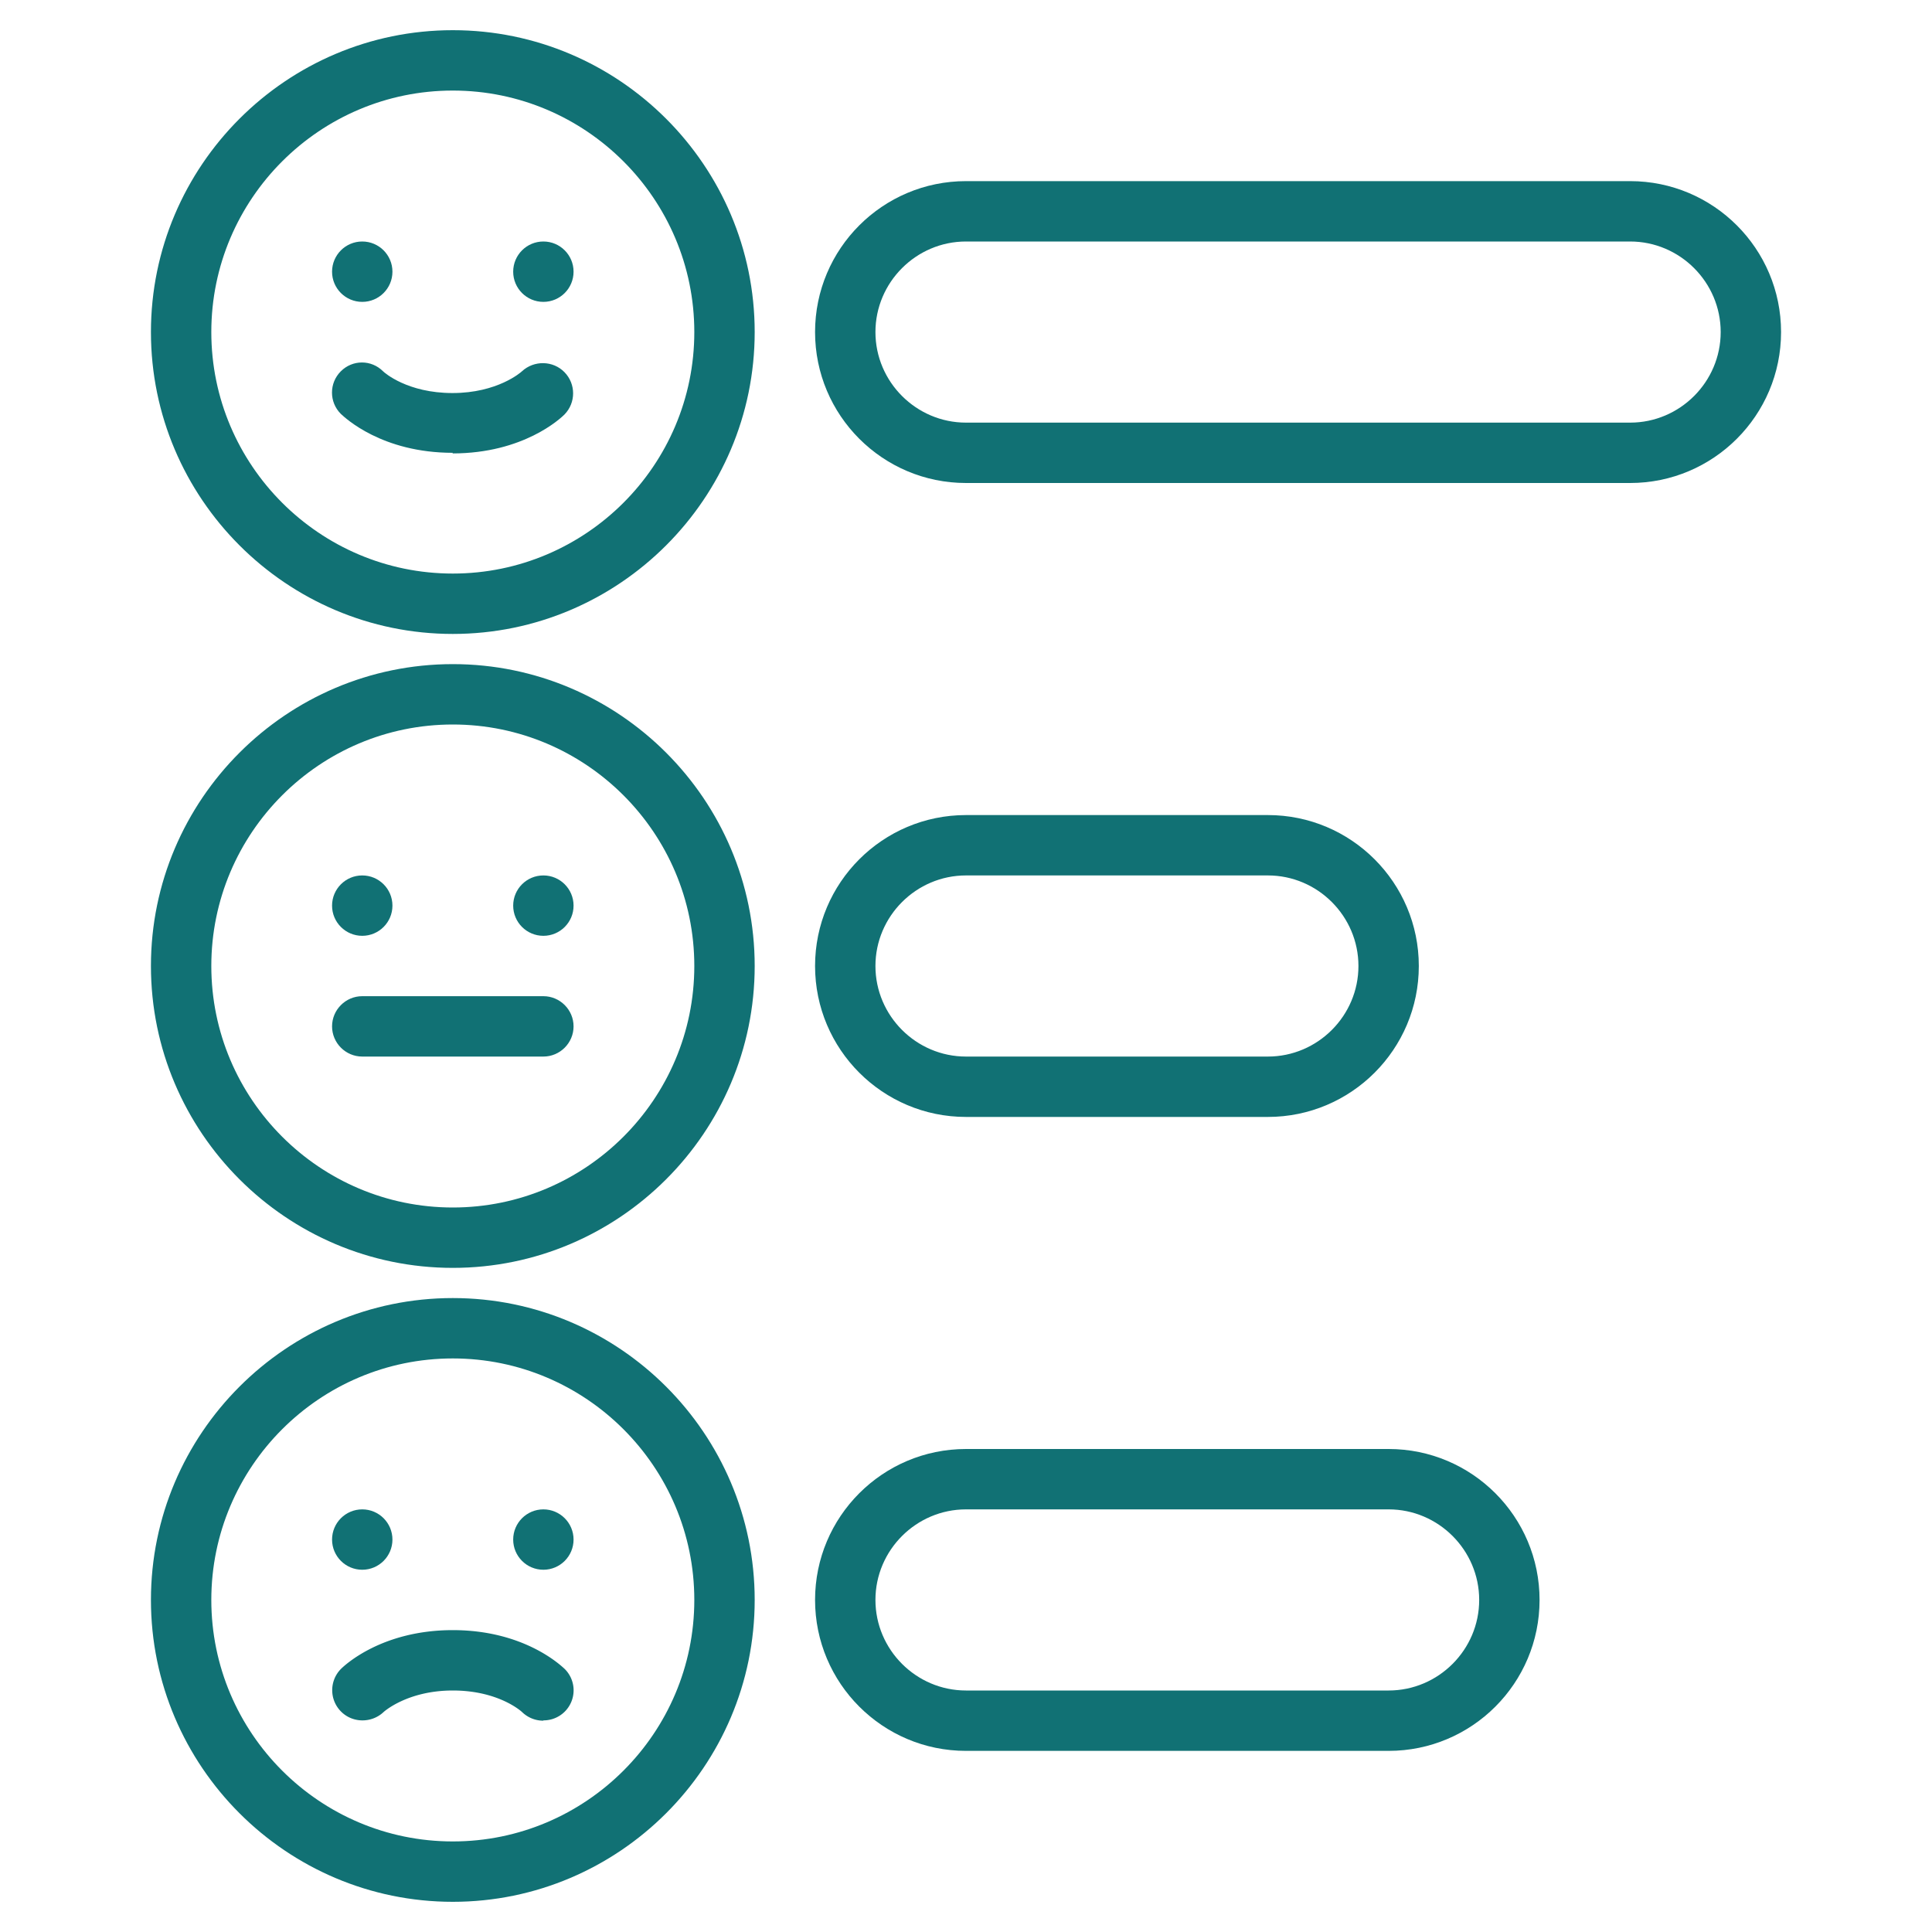
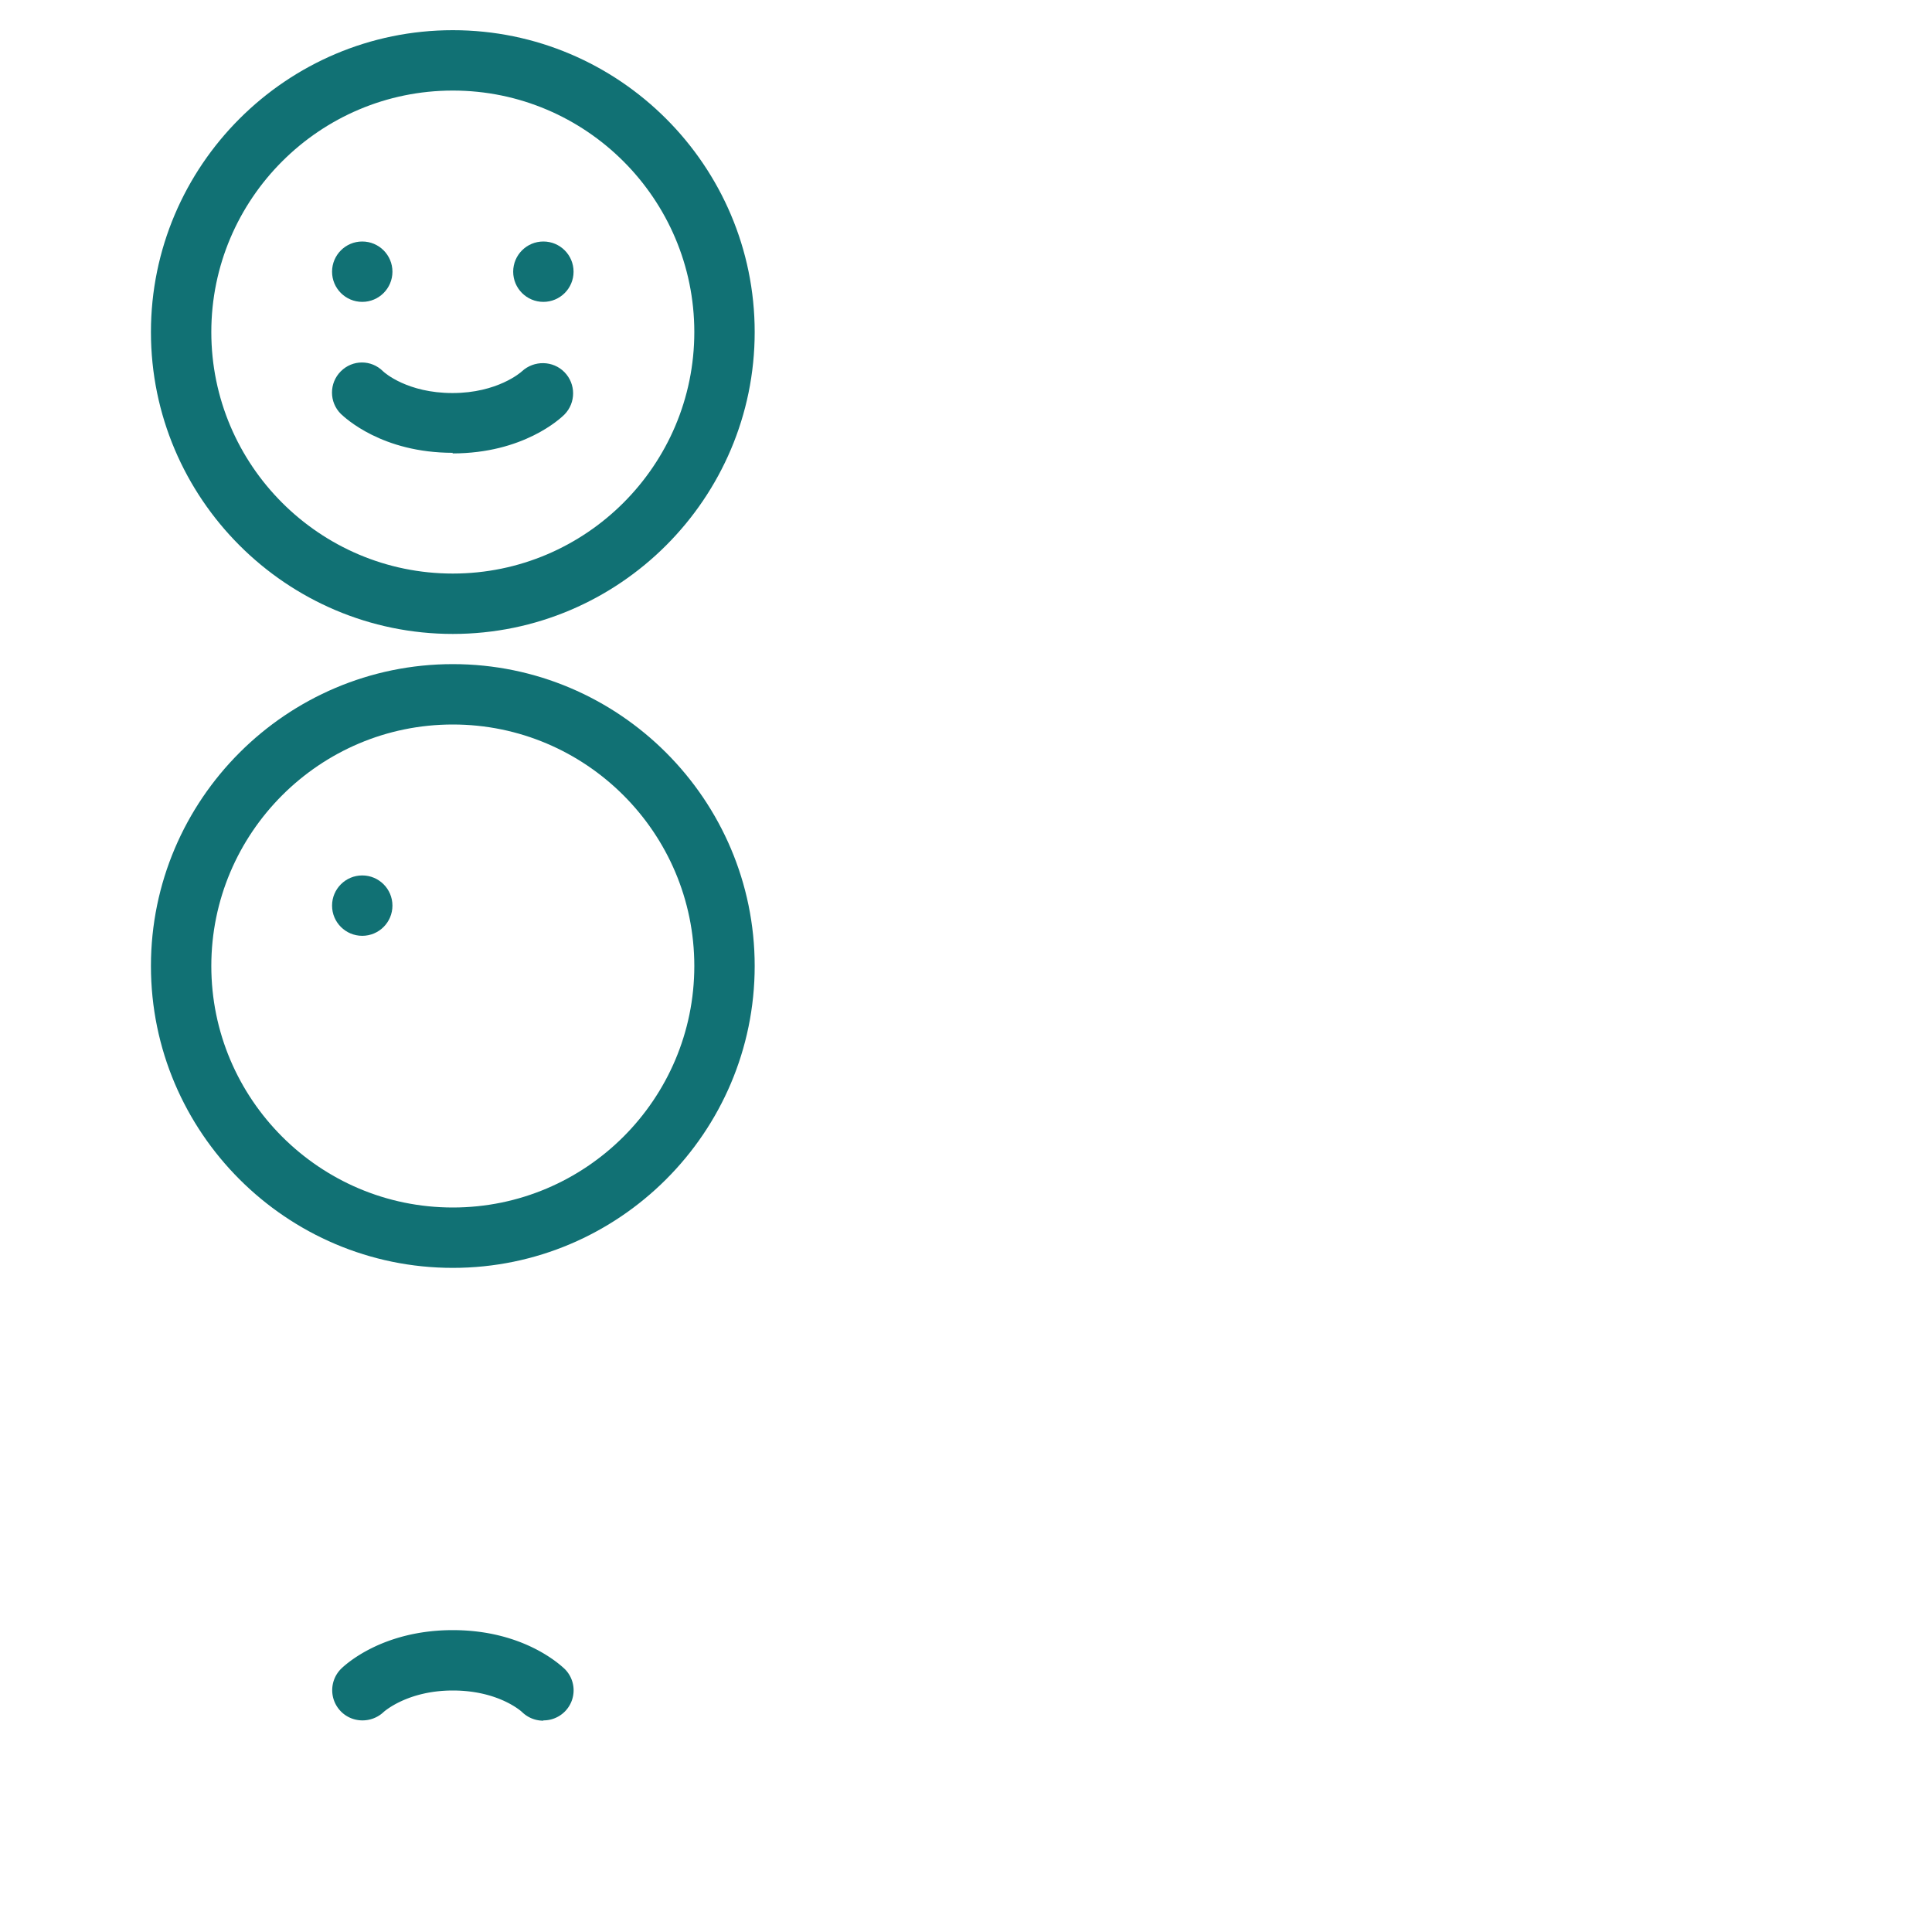
<svg xmlns="http://www.w3.org/2000/svg" version="1.1" width="512" height="512" x="0" y="0" viewBox="0 0 64 64" style="enable-background:new 0 0 512 512" xml:space="preserve" class="">
  <g>
    <path d="M15 42C9.49 42 5 37.51 5 32s4.49-10 10-10 10 4.49 10 10-4.49 10-10 10zm0-18c-4.41 0-8 3.59-8 8s3.59 8 8 8 8-3.59 8-8-3.59-8-8-8zM15 21C9.49 21 5 16.51 5 11S9.49 1 15 1s10 4.49 10 10-4.49 10-10 10zm0-18c-4.41 0-8 3.59-8 8s3.59 8 8 8 8-3.59 8-8-3.59-8-8-8z" fill="#117174" opacity="1" data-original="#000000" class="" />
    <path d="M15 15c-2.35 0-3.57-1.16-3.71-1.29-.39-.39-.39-1.02 0-1.41s1.01-.39 1.4 0c.05.05.81.72 2.3.72s2.27-.69 2.3-.72c.4-.37 1.03-.36 1.41.03s.38 1.01 0 1.4c-.13.13-1.36 1.29-3.71 1.29z" fill="#117174" opacity="1" data-original="#000000" class="" />
    <circle cx="12" cy="9" r="1" fill="#117174" opacity="1" data-original="#000000" class="" />
    <circle cx="18" cy="9" r="1" fill="#117174" opacity="1" data-original="#000000" class="" />
    <circle cx="12" cy="30" r="1" fill="#117174" opacity="1" data-original="#000000" class="" />
-     <circle cx="18" cy="30" r="1" fill="#117174" opacity="1" data-original="#000000" class="" />
-     <path d="M15 63C9.49 63 5 58.51 5 53s4.49-10 10-10 10 4.49 10 10-4.49 10-10 10zm0-18c-4.41 0-8 3.59-8 8s3.59 8 8 8 8-3.59 8-8-3.59-8-8-8z" fill="#117174" opacity="1" data-original="#000000" class="" />
    <path d="M18 57c-.25 0-.5-.09-.7-.28-.05-.05-.81-.72-2.3-.72s-2.27.69-2.3.72c-.4.37-1.03.36-1.41-.03s-.38-1.01 0-1.4C11.42 55.16 12.65 54 15 54s3.57 1.16 3.71 1.29a.996.996 0 0 1-.71 1.7z" fill="#117174" opacity="1" data-original="#000000" class="" />
-     <circle cx="12" cy="51" r="1" fill="#117174" opacity="1" data-original="#000000" class="" />
-     <circle cx="18" cy="51" r="1" fill="#117174" opacity="1" data-original="#000000" class="" />
-     <path d="M18 35h-6c-.55 0-1-.45-1-1s.45-1 1-1h6c.55 0 1 .45 1 1s-.45 1-1 1zM54 16H32c-2.76 0-5-2.24-5-5s2.24-5 5-5h22c2.76 0 5 2.24 5 5s-2.24 5-5 5zM32 8c-1.65 0-3 1.35-3 3s1.35 3 3 3h22c1.65 0 3-1.35 3-3s-1.35-3-3-3zM42 37H32c-2.76 0-5-2.24-5-5s2.24-5 5-5h10c2.76 0 5 2.24 5 5s-2.24 5-5 5zm-10-8c-1.65 0-3 1.35-3 3s1.35 3 3 3h10c1.65 0 3-1.35 3-3s-1.35-3-3-3zM46 58H32c-2.76 0-5-2.24-5-5s2.24-5 5-5h14c2.76 0 5 2.24 5 5s-2.24 5-5 5zm-14-8c-1.65 0-3 1.35-3 3s1.35 3 3 3h14c1.65 0 3-1.35 3-3s-1.35-3-3-3z" fill="#117174" opacity="1" data-original="#000000" class="" />
  </g>
</svg>